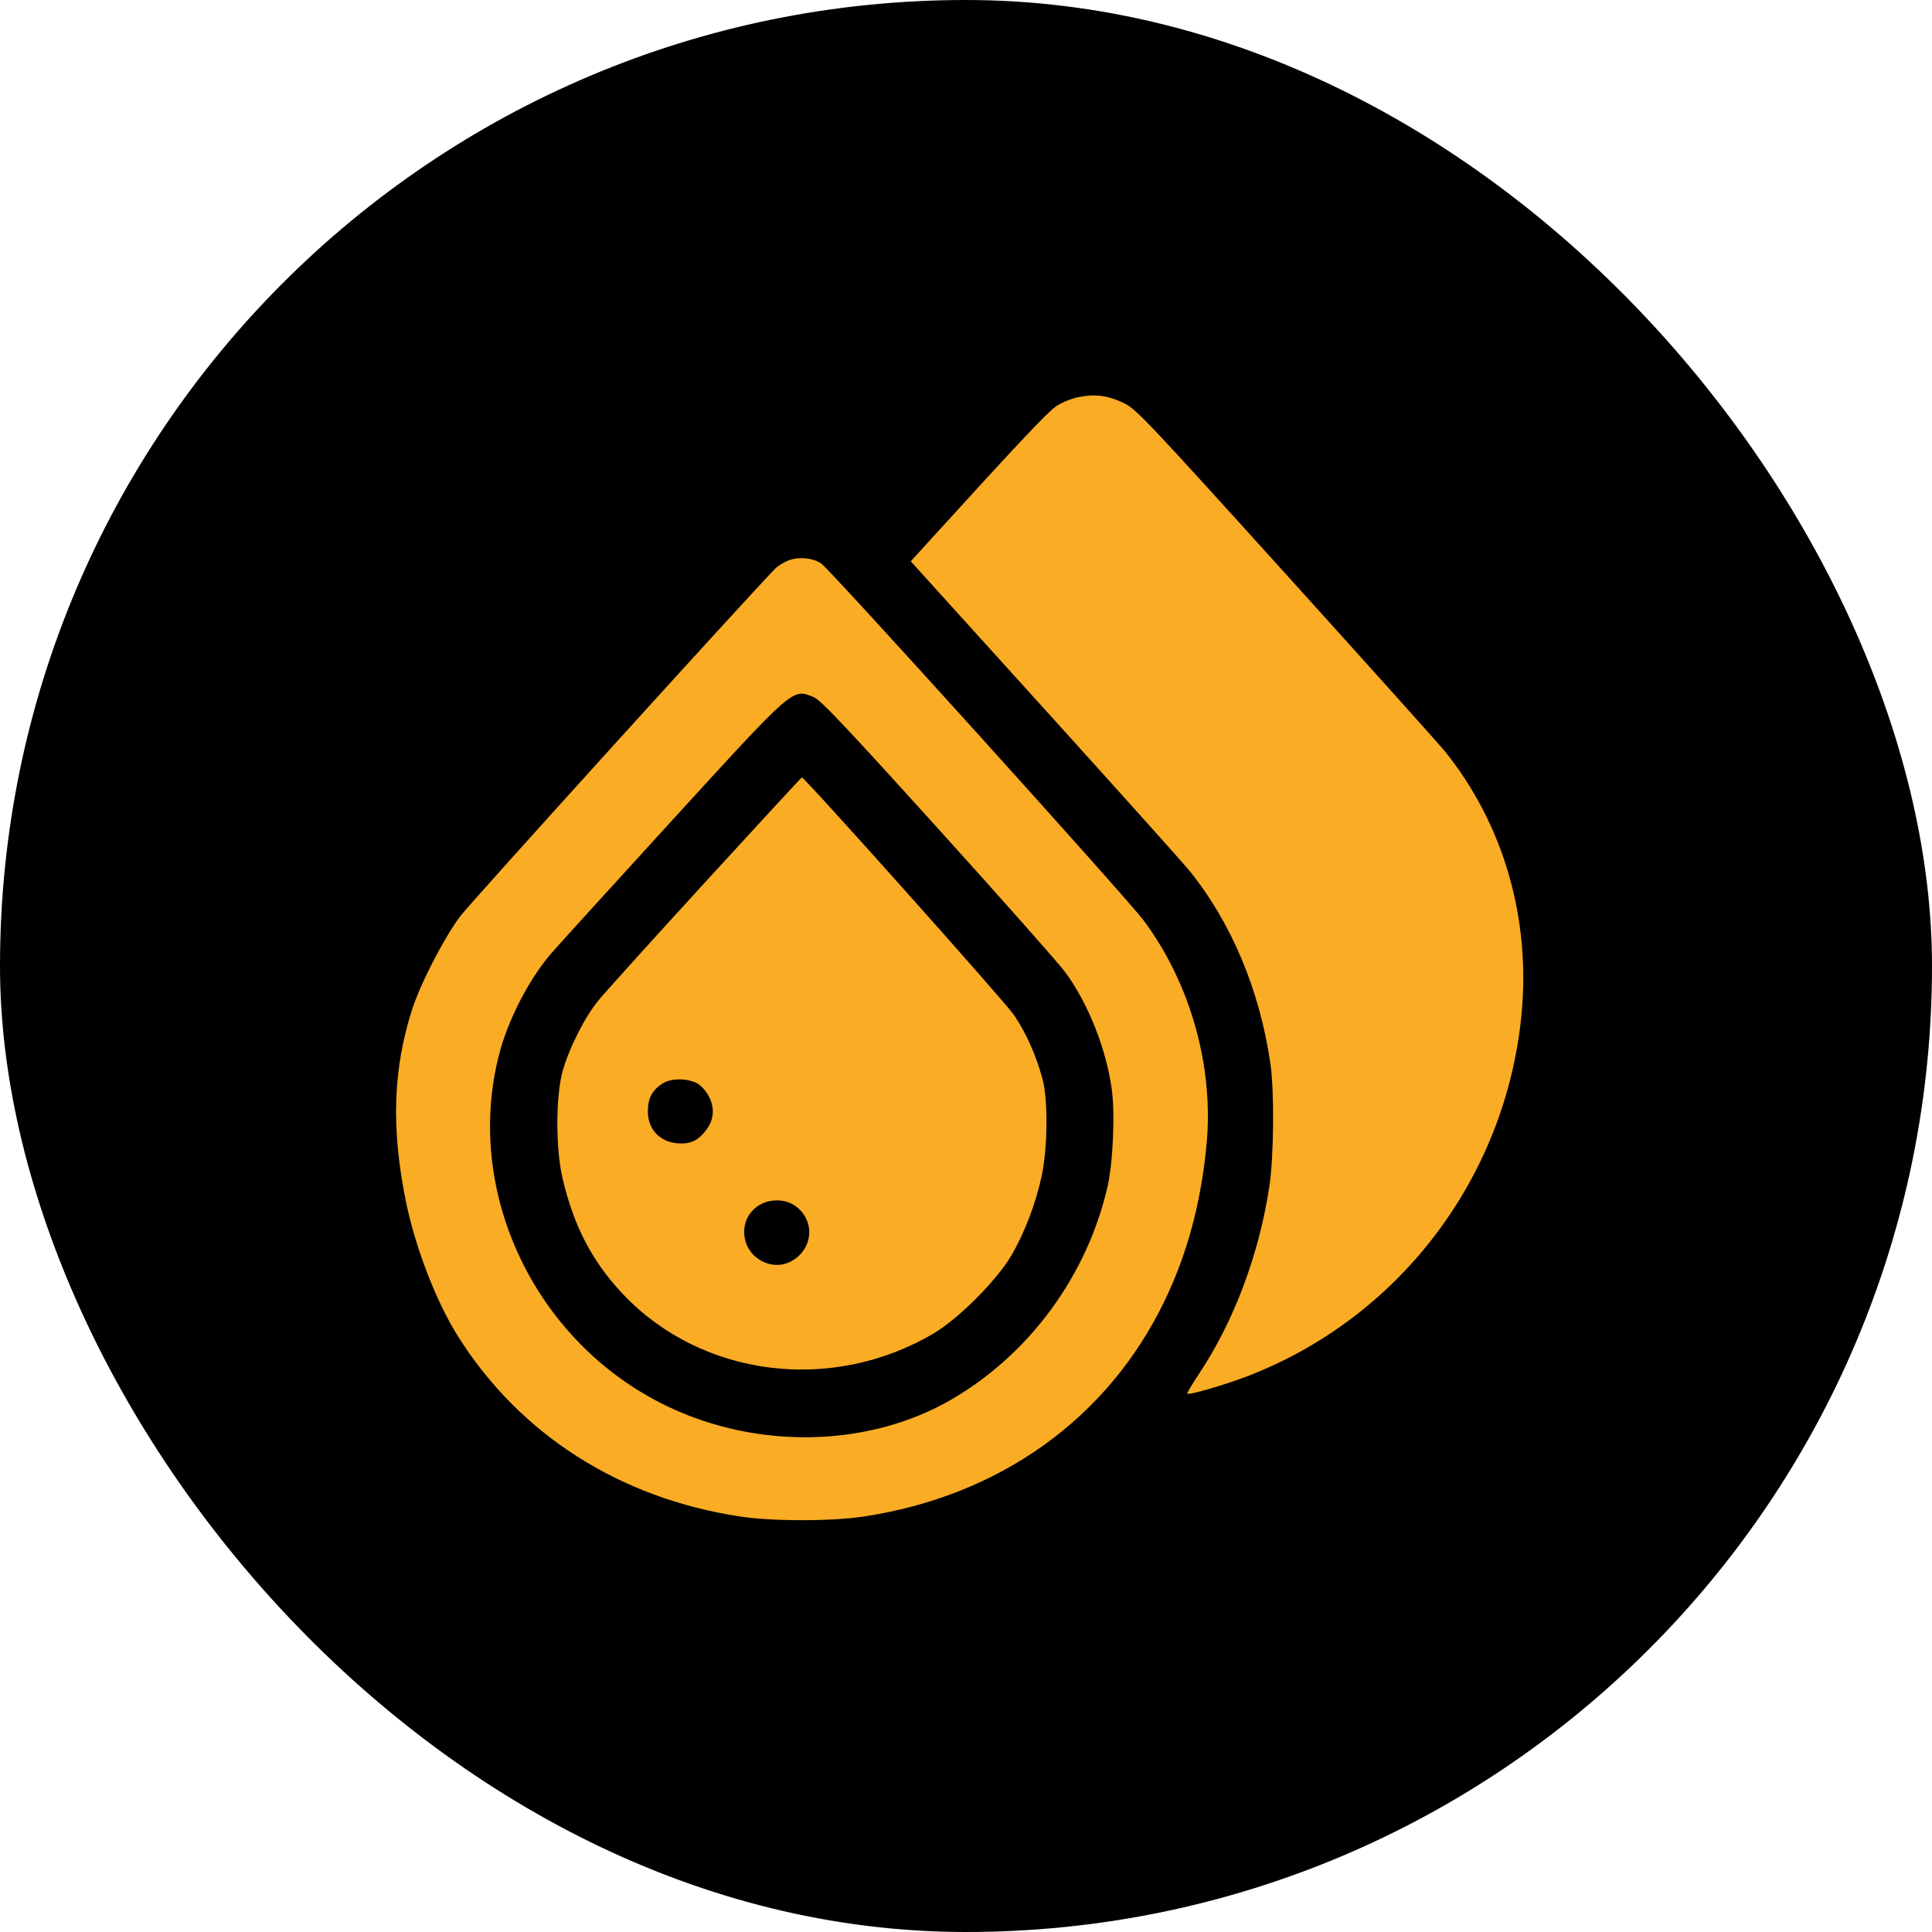
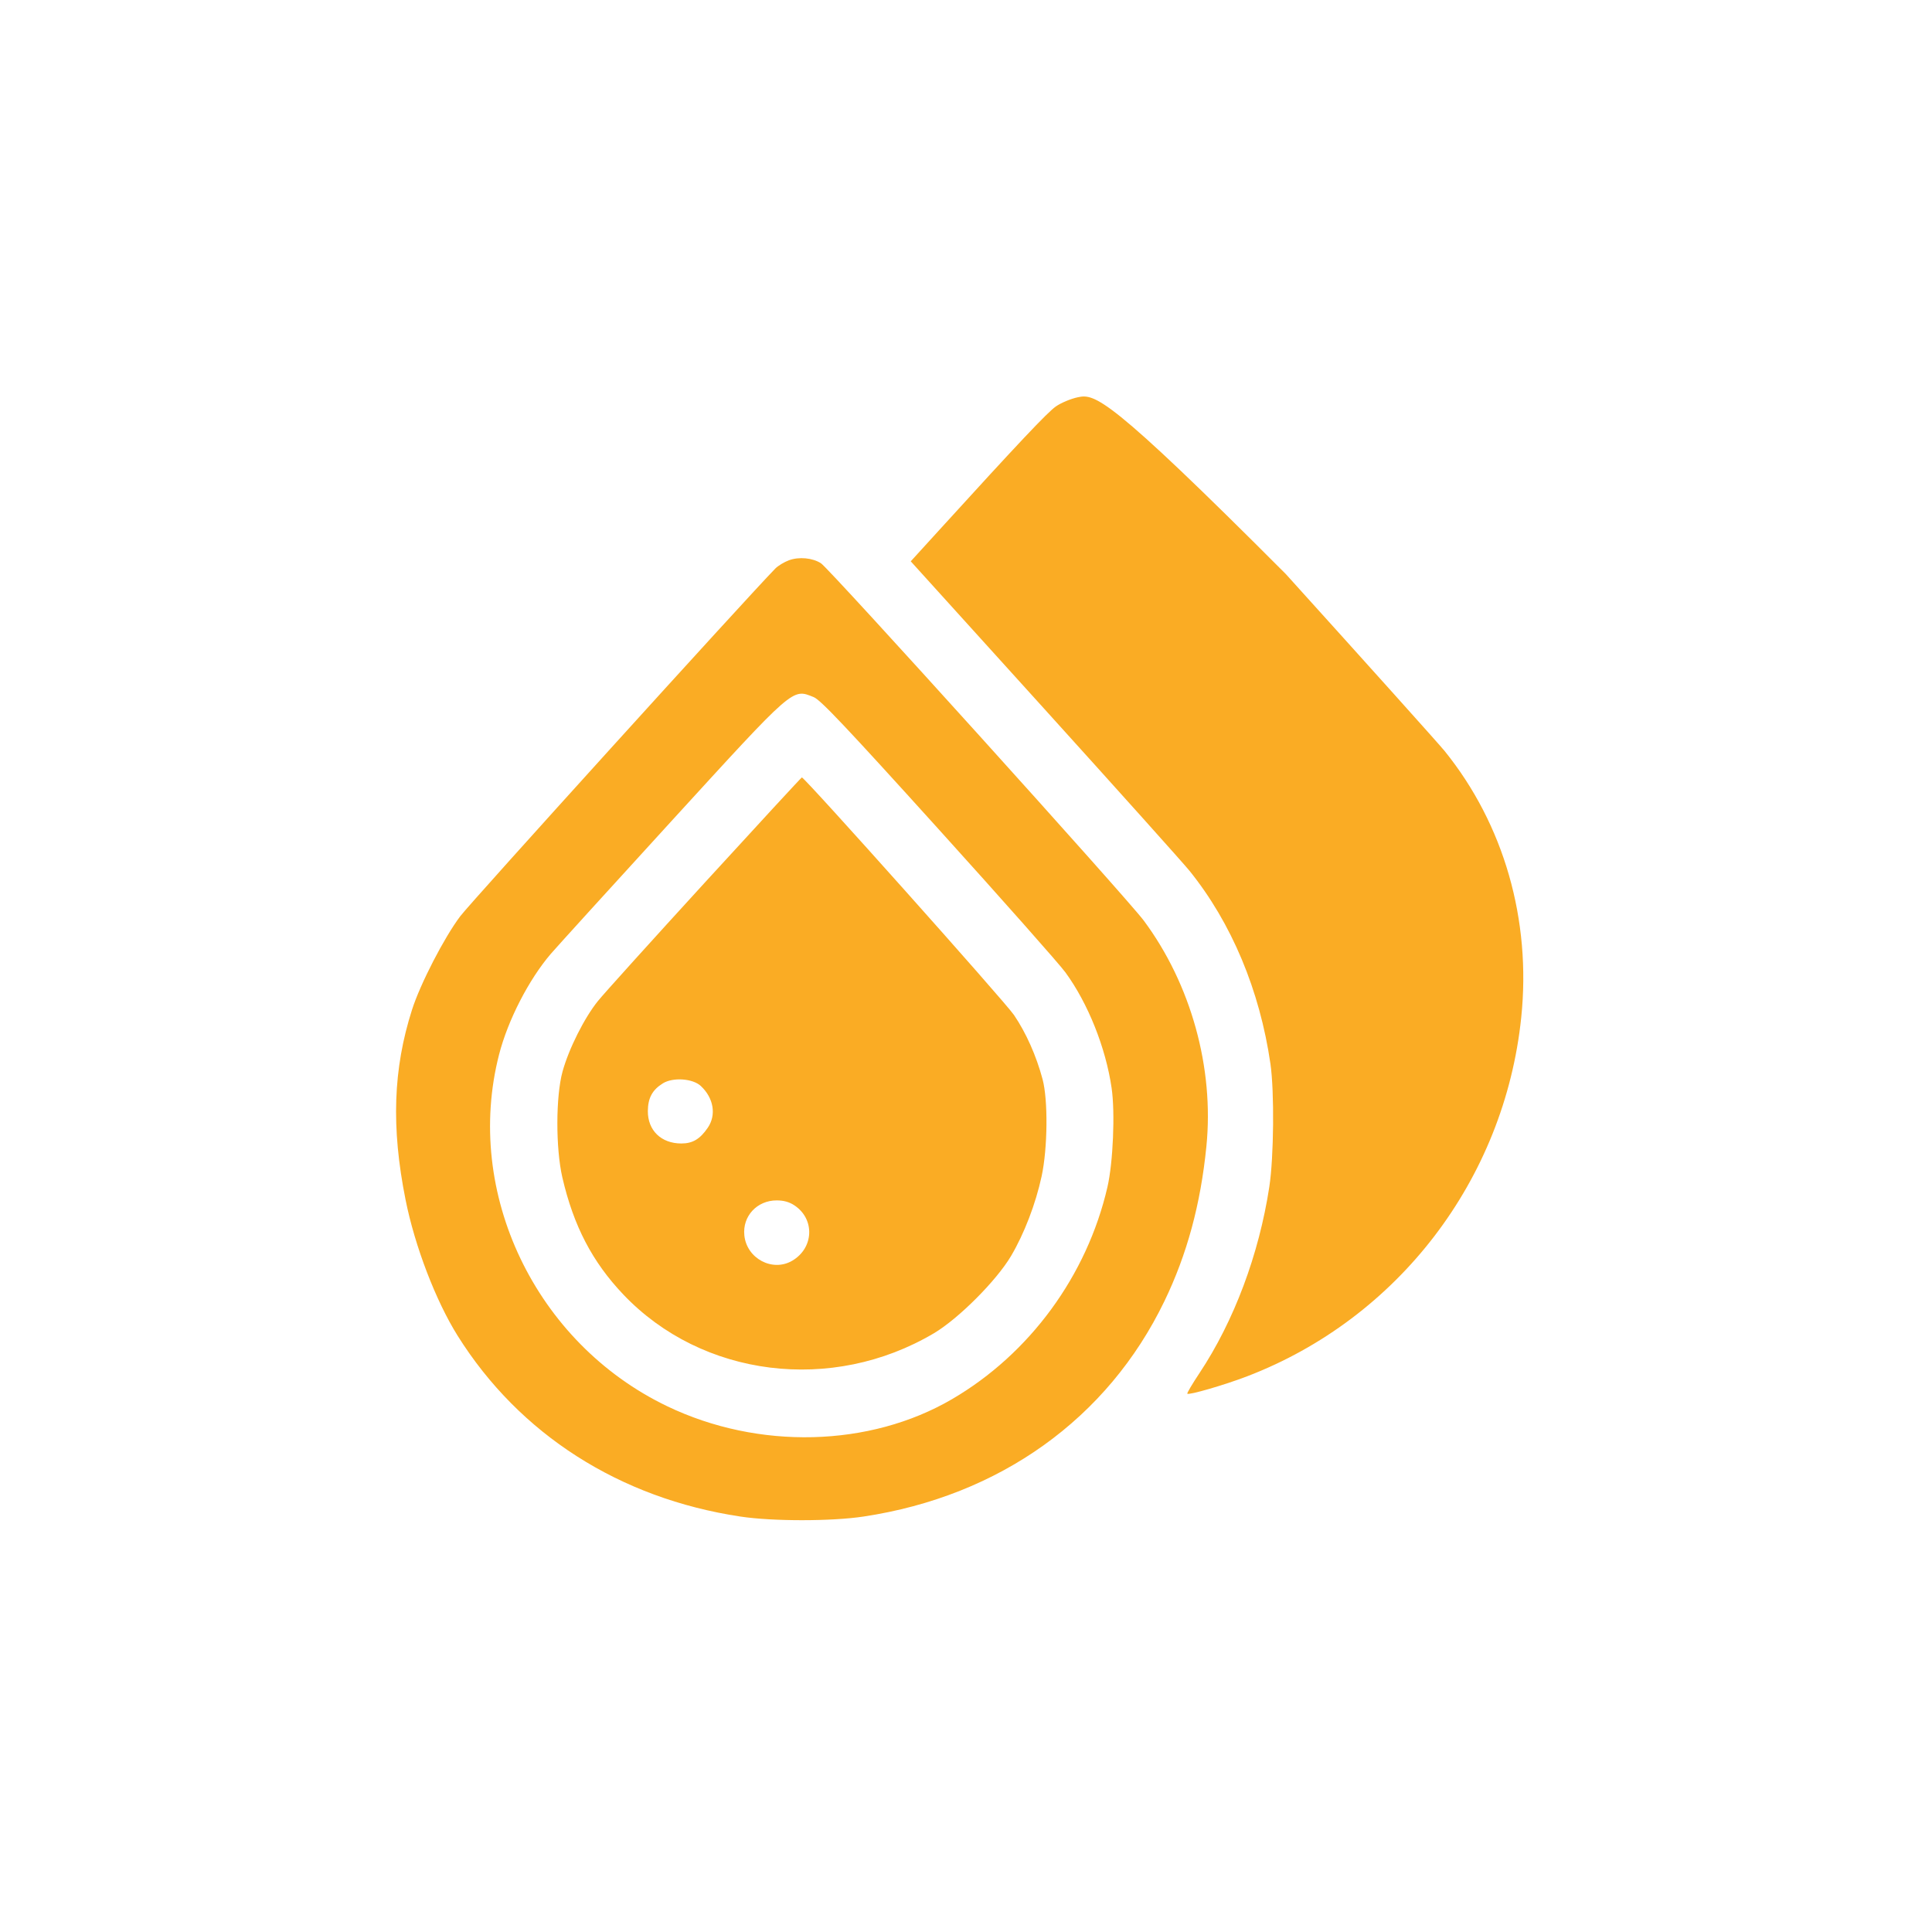
<svg xmlns="http://www.w3.org/2000/svg" width="52" height="52" viewBox="0 0 52 52" fill="none">
-   <rect width="52" height="52" rx="26" fill="black" />
-   <path fill-rule="evenodd" clip-rule="evenodd" d="M29.011 10.692C28.823 10.731 28.556 10.843 28.418 10.94C28.189 11.1 27.406 11.931 25.28 14.266L24.513 15.108L28.119 19.092C30.102 21.284 31.856 23.239 32.016 23.438C33.148 24.842 33.907 26.654 34.194 28.633C34.302 29.384 34.286 31.138 34.164 31.942C33.886 33.763 33.215 35.555 32.283 36.959C32.09 37.249 31.943 37.498 31.956 37.512C32 37.555 32.958 37.277 33.563 37.045C37.633 35.486 40.492 31.746 40.944 27.387C41.217 24.758 40.478 22.187 38.881 20.212C38.736 20.033 36.813 17.89 34.608 15.451C30.844 11.287 30.576 11.005 30.242 10.846C29.81 10.64 29.464 10.597 29.011 10.692ZM21.234 15.08C21.107 15.127 20.942 15.227 20.868 15.302C20.064 16.126 12.673 24.282 12.388 24.66C11.956 25.233 11.313 26.478 11.09 27.176C10.581 28.767 10.526 30.342 10.915 32.288C11.164 33.539 11.729 35.013 12.32 35.956C13.983 38.606 16.677 40.328 19.927 40.818C20.791 40.949 22.379 40.949 23.243 40.818C26.905 40.266 29.815 38.182 31.341 35.02C31.949 33.762 32.315 32.412 32.47 30.857C32.682 28.747 32.056 26.489 30.785 24.778C30.34 24.179 22.325 15.306 22.096 15.16C21.867 15.014 21.506 14.98 21.234 15.08ZM21.901 18.763C22.084 18.836 22.771 19.562 25.252 22.306C26.968 24.204 28.509 25.943 28.676 26.172C29.284 27.005 29.761 28.197 29.919 29.283C30.016 29.942 29.959 31.295 29.806 31.953C29.256 34.334 27.713 36.439 25.625 37.658C23.409 38.953 20.415 39.028 17.96 37.85C14.411 36.148 12.477 32.101 13.433 28.381C13.671 27.457 14.232 26.366 14.825 25.673C14.976 25.497 16.436 23.89 18.069 22.103C21.399 18.46 21.319 18.53 21.901 18.763ZM18.97 23.755C17.545 25.313 16.25 26.747 16.093 26.943C15.727 27.396 15.309 28.231 15.141 28.84C14.957 29.508 14.955 30.907 15.136 31.692C15.437 32.994 15.942 33.964 16.777 34.842C18.897 37.072 22.395 37.508 25.136 35.885C25.798 35.492 26.817 34.472 27.212 33.806C27.567 33.205 27.875 32.404 28.036 31.657C28.198 30.905 28.211 29.607 28.061 29.048C27.89 28.41 27.617 27.799 27.291 27.318C27.044 26.955 21.659 20.924 21.582 20.924C21.57 20.924 20.395 22.198 18.97 23.755ZM18.862 29.229C19.209 29.553 19.285 30.008 19.05 30.353C18.842 30.658 18.643 30.777 18.339 30.777C17.795 30.777 17.432 30.424 17.437 29.9C17.441 29.552 17.557 29.336 17.838 29.16C18.108 28.99 18.645 29.026 18.862 29.229ZM21.384 32.444C21.938 32.814 21.906 33.591 21.322 33.933C20.792 34.243 20.097 33.875 20.034 33.249C19.981 32.735 20.375 32.309 20.903 32.309C21.094 32.309 21.245 32.351 21.384 32.444Z" fill="#FAAC24" />
+   <path fill-rule="evenodd" clip-rule="evenodd" d="M29.011 10.692C28.823 10.731 28.556 10.843 28.418 10.94C28.189 11.1 27.406 11.931 25.28 14.266L24.513 15.108L28.119 19.092C30.102 21.284 31.856 23.239 32.016 23.438C33.148 24.842 33.907 26.654 34.194 28.633C34.302 29.384 34.286 31.138 34.164 31.942C33.886 33.763 33.215 35.555 32.283 36.959C32.09 37.249 31.943 37.498 31.956 37.512C32 37.555 32.958 37.277 33.563 37.045C37.633 35.486 40.492 31.746 40.944 27.387C41.217 24.758 40.478 22.187 38.881 20.212C38.736 20.033 36.813 17.89 34.608 15.451C29.81 10.64 29.464 10.597 29.011 10.692ZM21.234 15.08C21.107 15.127 20.942 15.227 20.868 15.302C20.064 16.126 12.673 24.282 12.388 24.66C11.956 25.233 11.313 26.478 11.09 27.176C10.581 28.767 10.526 30.342 10.915 32.288C11.164 33.539 11.729 35.013 12.32 35.956C13.983 38.606 16.677 40.328 19.927 40.818C20.791 40.949 22.379 40.949 23.243 40.818C26.905 40.266 29.815 38.182 31.341 35.02C31.949 33.762 32.315 32.412 32.47 30.857C32.682 28.747 32.056 26.489 30.785 24.778C30.34 24.179 22.325 15.306 22.096 15.16C21.867 15.014 21.506 14.98 21.234 15.08ZM21.901 18.763C22.084 18.836 22.771 19.562 25.252 22.306C26.968 24.204 28.509 25.943 28.676 26.172C29.284 27.005 29.761 28.197 29.919 29.283C30.016 29.942 29.959 31.295 29.806 31.953C29.256 34.334 27.713 36.439 25.625 37.658C23.409 38.953 20.415 39.028 17.96 37.85C14.411 36.148 12.477 32.101 13.433 28.381C13.671 27.457 14.232 26.366 14.825 25.673C14.976 25.497 16.436 23.89 18.069 22.103C21.399 18.46 21.319 18.53 21.901 18.763ZM18.97 23.755C17.545 25.313 16.25 26.747 16.093 26.943C15.727 27.396 15.309 28.231 15.141 28.84C14.957 29.508 14.955 30.907 15.136 31.692C15.437 32.994 15.942 33.964 16.777 34.842C18.897 37.072 22.395 37.508 25.136 35.885C25.798 35.492 26.817 34.472 27.212 33.806C27.567 33.205 27.875 32.404 28.036 31.657C28.198 30.905 28.211 29.607 28.061 29.048C27.89 28.41 27.617 27.799 27.291 27.318C27.044 26.955 21.659 20.924 21.582 20.924C21.57 20.924 20.395 22.198 18.97 23.755ZM18.862 29.229C19.209 29.553 19.285 30.008 19.05 30.353C18.842 30.658 18.643 30.777 18.339 30.777C17.795 30.777 17.432 30.424 17.437 29.9C17.441 29.552 17.557 29.336 17.838 29.16C18.108 28.99 18.645 29.026 18.862 29.229ZM21.384 32.444C21.938 32.814 21.906 33.591 21.322 33.933C20.792 34.243 20.097 33.875 20.034 33.249C19.981 32.735 20.375 32.309 20.903 32.309C21.094 32.309 21.245 32.351 21.384 32.444Z" fill="#FAAC24" />
</svg>